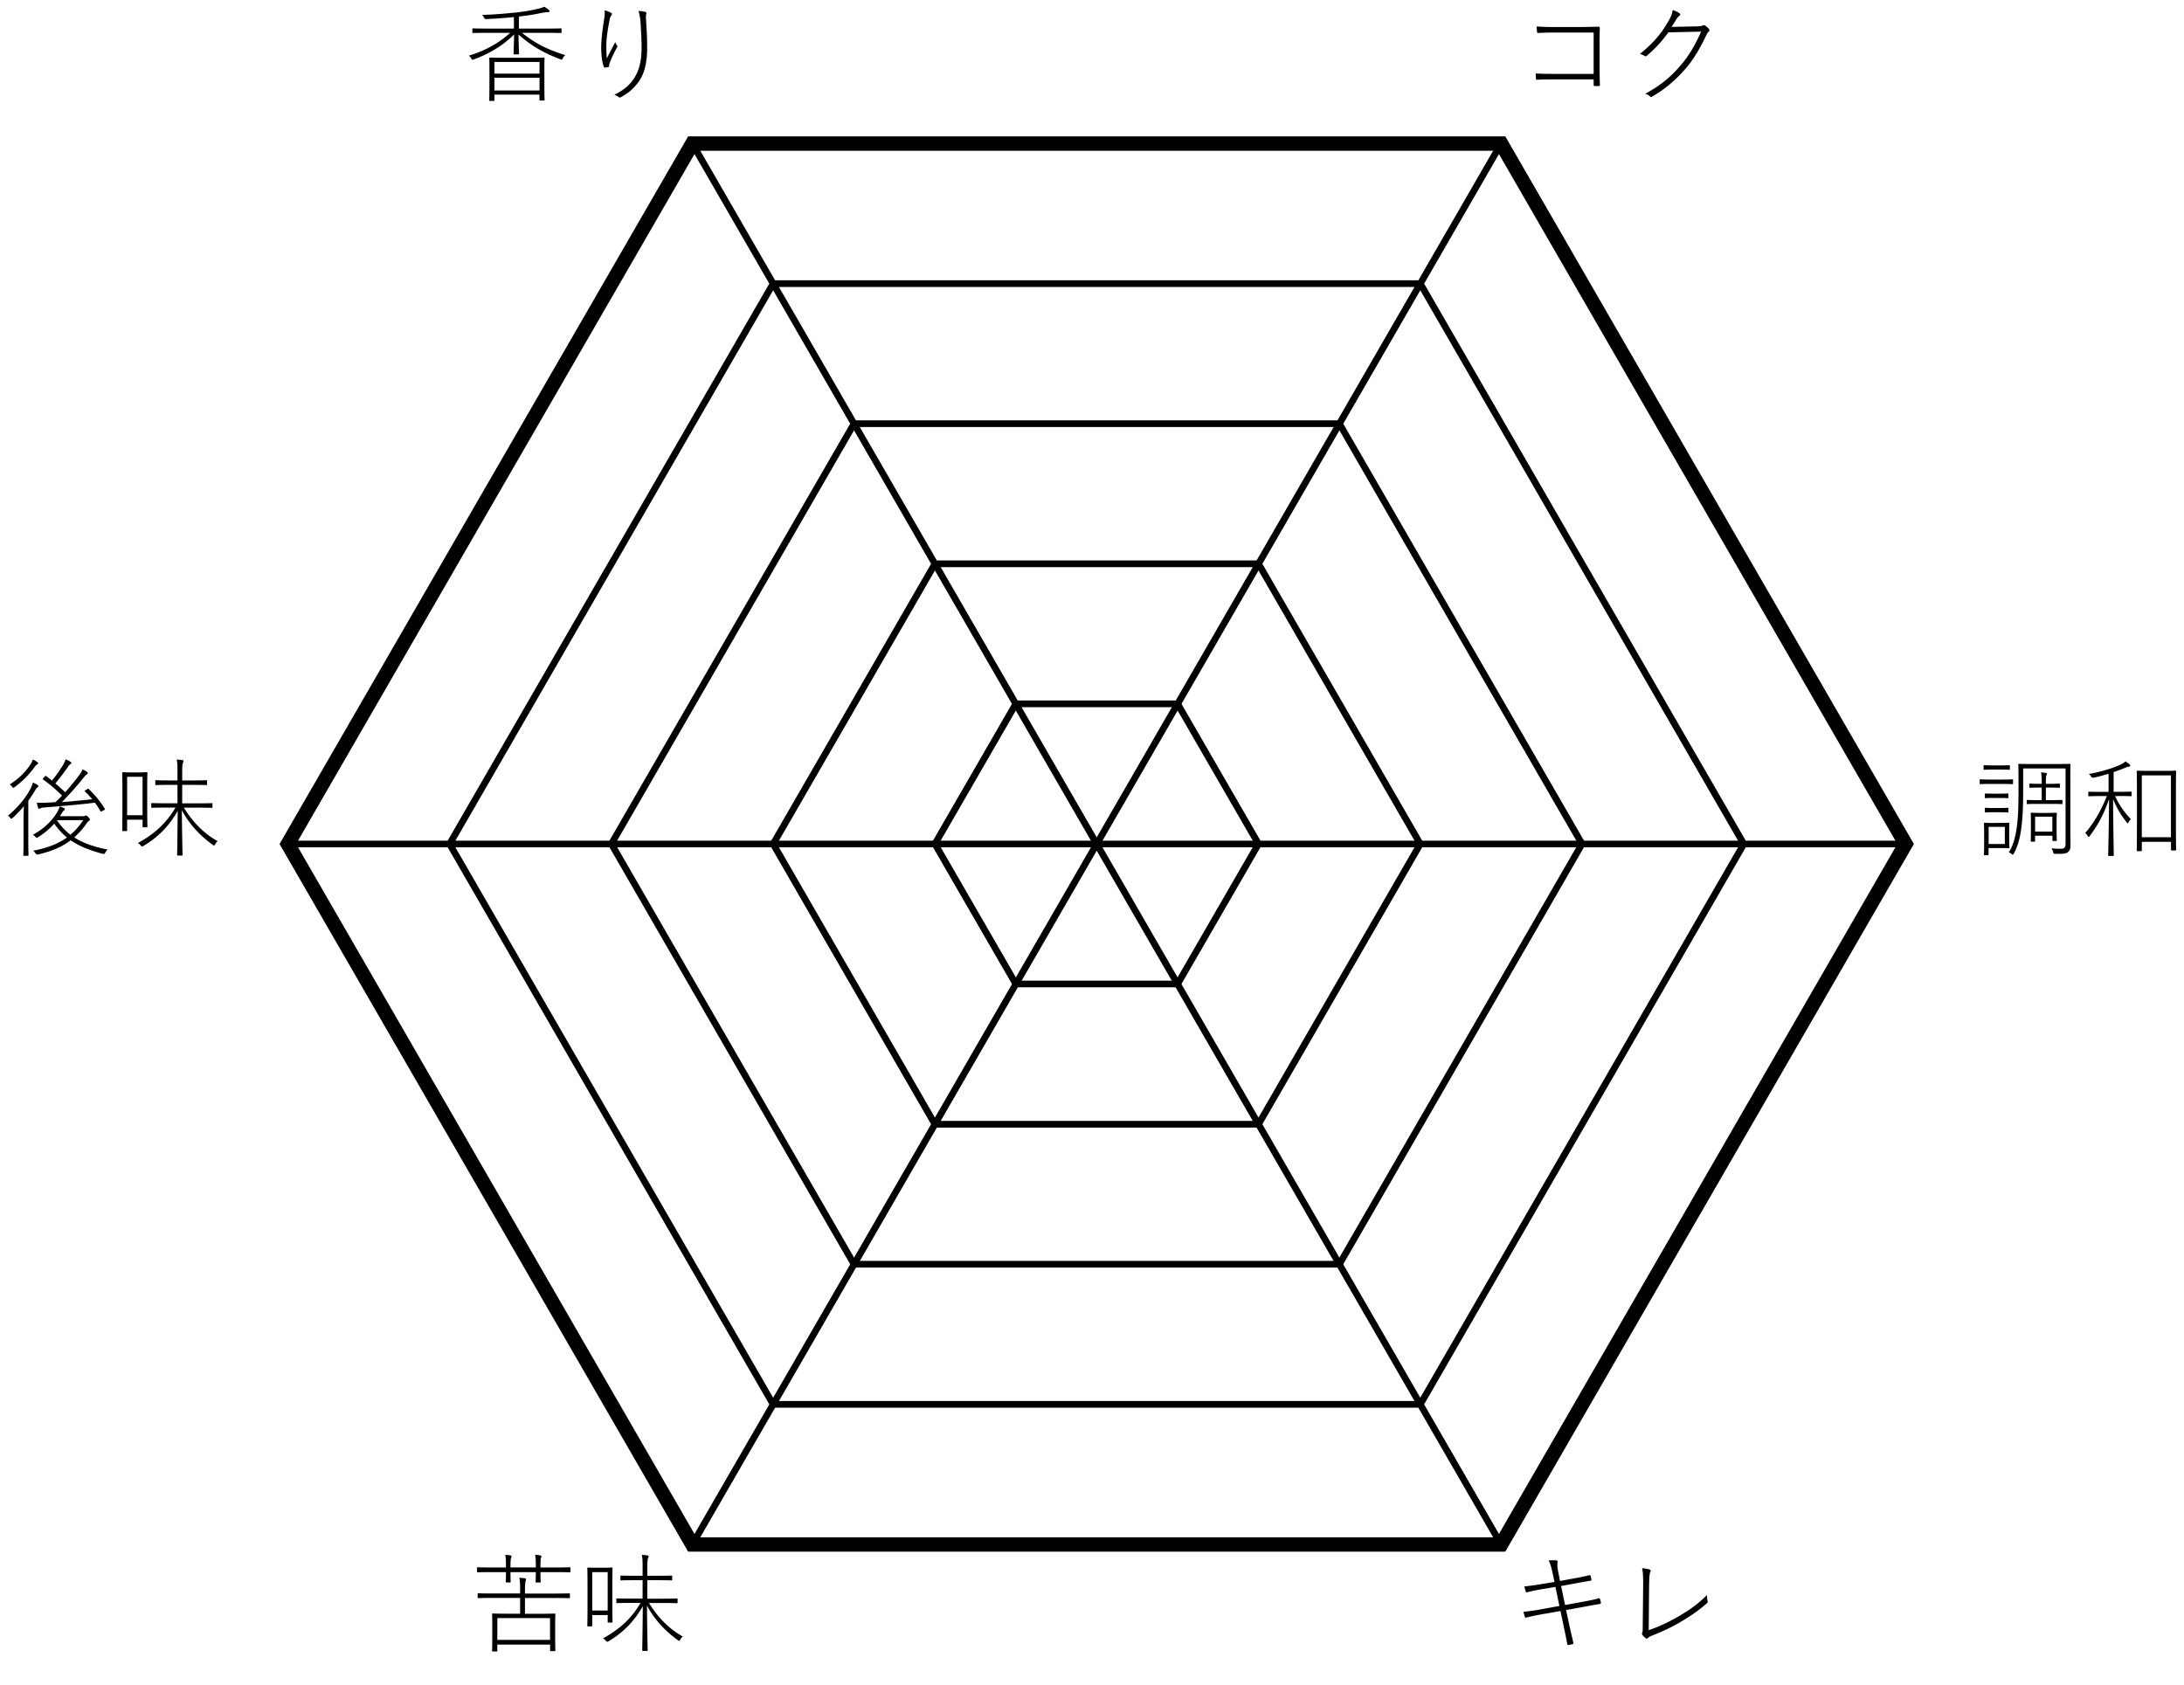
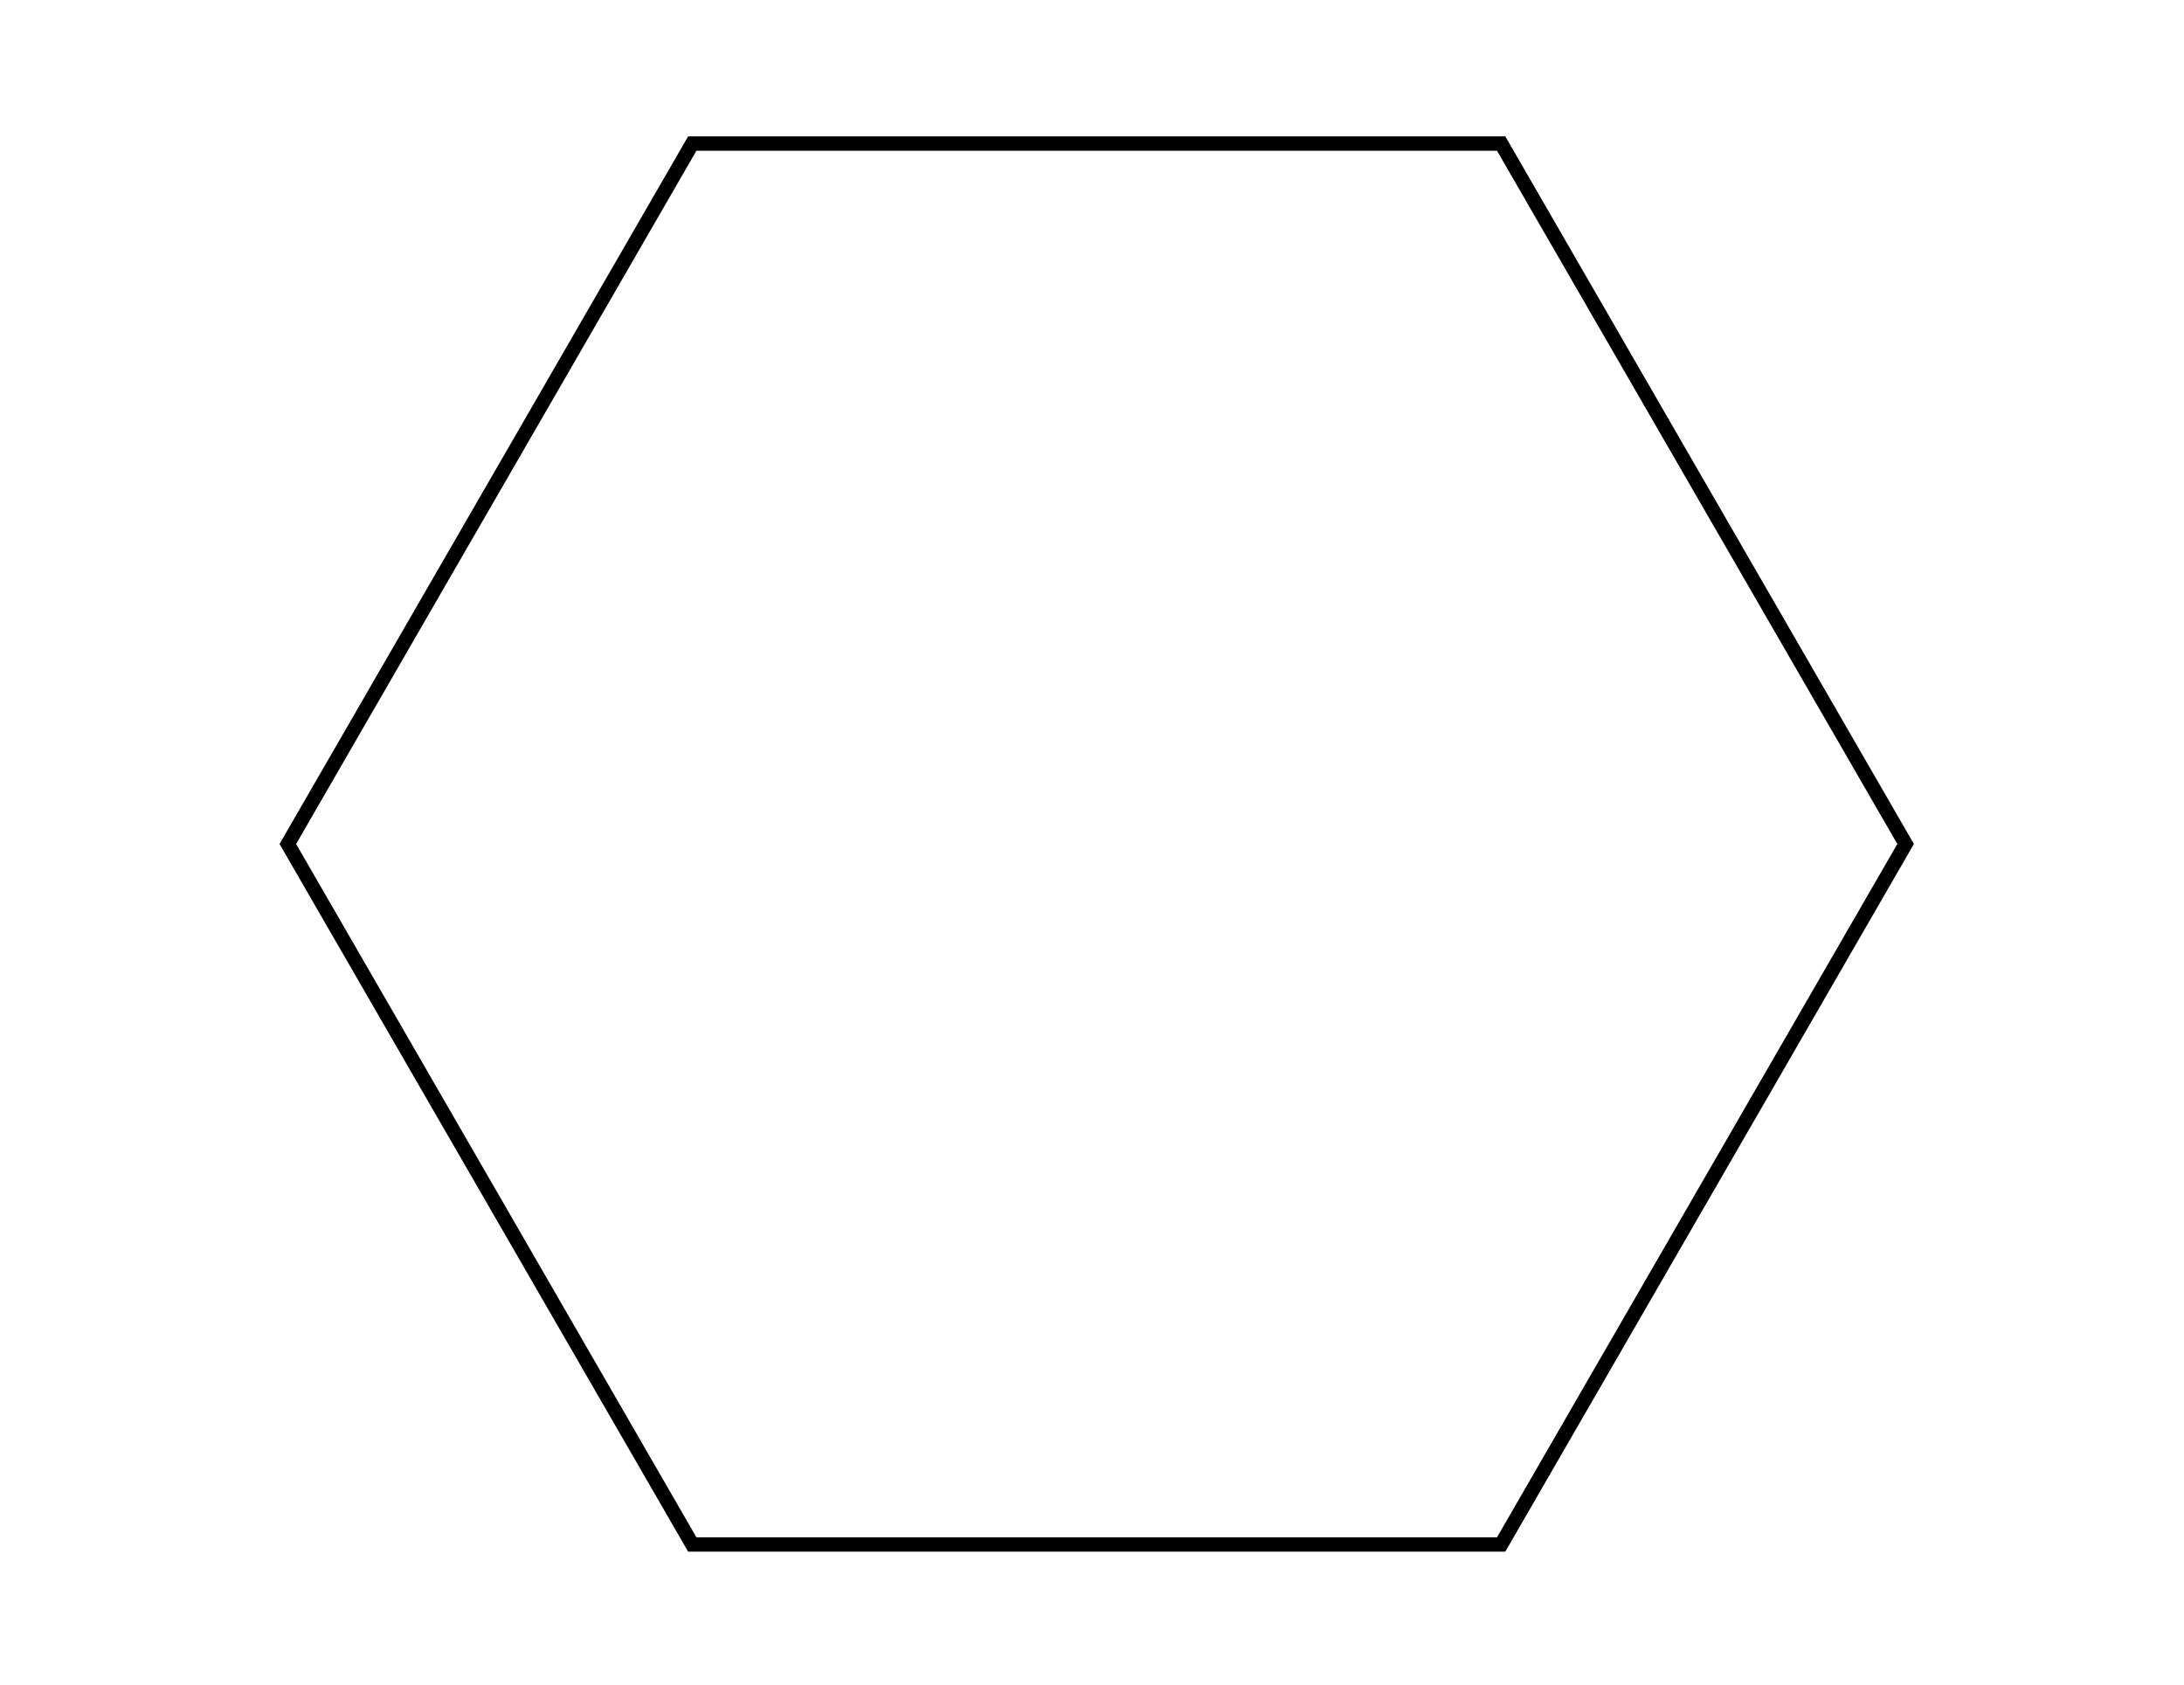
<svg xmlns="http://www.w3.org/2000/svg" id="_レイヤー_1" data-name="レイヤー 1" viewBox="0 0 324 250">
  <defs>
    <style>.cls-1{stroke-width:.99px;fill:none;stroke:#000;stroke-miterlimit:10}</style>
  </defs>
-   <path d="M80.98 4.87h-3.55c1.87 1.47 3.54 2.4 6.43 3.31-.14.11-.27.26-.35.43-.13.27-.14.27-.38.18-2.48-.91-4.51-2.13-6.21-3.68.02 1.36.08 2.58.08 2.85 0 .1-.02.11-.11.11h-.59c-.1 0-.11-.02-.11-.11 0-.27.06-1.49.08-2.85-1.6 1.6-3.66 2.86-6 3.71-.22.08-.26.08-.37-.16-.08-.16-.22-.3-.35-.4 2.61-.8 4.51-1.92 6.14-3.39h-3.31c-1.58 0-2.11.03-2.19.03-.1 0-.11-.02-.11-.11v-.48c0-.08.02-.1.11-.1.08 0 .61.03 2.19.03h3.86V2.53c-1.54.16-2.61.22-4.06.3q-.29.02-.38-.22c-.06-.16-.18-.29-.29-.4 2.02-.06 3.28-.18 5.01-.35 1.18-.13 2.14-.29 3.23-.54.46-.11.7-.19.99-.32.24.14.51.32.69.48.08.08.1.13.1.19 0 .1-.11.14-.3.14-.14 0-.46.02-.99.13-.99.21-1.94.37-3.26.51v1.79h4.03c1.57 0 2.1-.03 2.19-.03s.11.02.11.1v.48c0 .1-.02.11-.11.11s-.62-.03-2.19-.03zm-.94 9.17h-6.69v.82c0 .1-.02.11-.11.11h-.56c-.1 0-.1-.02-.1-.11 0-.08.03-.46.03-2.9v-1.42c0-1.41-.02-1.81-.02-1.89 0-.1 0-.11.1-.11s.62.03 2.14.03h3.71c1.52 0 2.05-.03 2.13-.03.1 0 .11.02.11.11 0 .08-.02.48-.02 1.7v1.58c0 2.42.03 2.78.03 2.88 0 .08-.02.1-.11.1h-.54c-.1 0-.11-.02-.11-.1v-.77zm-6.69-.61h6.69v-1.9h-6.69v1.9zm0-2.51h6.69V9.19h-6.69v1.73zm16.34-9.39c.34.08.66.21.9.34.14.08.19.13.19.21s-.03.14-.06.18c-.14.16-.22.37-.27.62-.34 1.66-.5 3.02-.5 3.89 0 .62.02 1.46.08 1.89.38-.8.88-1.71 1.25-2.42.06.21.14.35.24.48s.08.22 0 .35c-.45.77-.8 1.57-1.02 2.14-.11.29-.13.4-.13.51.02.13 0 .18-.08.21-.13.05-.37.08-.58.1-.06 0-.11-.06-.14-.16-.24-.62-.38-1.68-.38-2.88 0-.94.16-2.4.37-3.7.11-.69.19-1.22.14-1.76zm5.01.09c.35.02.7.06.98.13.21.05.24.16.21.27-.05.16-.08.43-.06.77.13 1.87.18 3.14.18 4.27 0 2.22-.42 3.97-1.34 5.17-.64.85-1.36 1.54-2.56 2.19-.11.06-.21.08-.32-.02-.16-.13-.43-.27-.66-.32 1.3-.69 2.05-1.23 2.74-2.18.91-1.23 1.31-2.75 1.31-4.82 0-1.09-.08-2.54-.16-3.81-.06-.74-.16-1.18-.3-1.66zm141.72 9.35V4.83h-5.89c-.88 0-1.58.02-2.3.06-.14.02-.19-.03-.21-.18-.03-.22-.05-.58-.05-.78.94.06 1.68.08 2.56.08h3.81c.9 0 1.86-.03 2.75-.05.19 0 .24.03.24.22-.02.72-.03 1.5-.03 2.3v3.38c0 .88.02 1.98.05 2.72 0 .16-.03.18-.18.18-.16.02-.42.02-.56 0-.18 0-.19-.02-.19-.18v-.8h-5.92c-.86 0-1.7 0-2.45.05-.13.02-.16-.02-.18-.16-.03-.22-.05-.53-.05-.77.85.05 1.74.06 2.67.06h5.92zm11.56-6.98l3.9-.08c.45-.02.61-.06.74-.14.11-.06.26-.03.38.05.14.1.34.27.48.42.16.18.14.32.05.42-.14.13-.27.24-.37.5-.96 2.05-2 3.76-3.09 5.01-1.46 1.68-3.07 3.07-5.01 4.18-.1.06-.18.05-.26-.03-.18-.18-.46-.34-.74-.4 2.3-1.25 3.79-2.5 5.28-4.24 1.18-1.38 2.11-2.91 3.02-4.99l-4.85.11c-1.06 1.44-1.94 2.4-3.2 3.47-.13.11-.22.11-.34.03-.14-.1-.43-.24-.7-.29 1.94-1.55 3.1-2.94 4.06-4.56.51-.83.74-1.38.82-1.97.4.13.82.34 1.01.5.13.1.16.22 0 .35-.18.13-.38.37-.51.59-.26.43-.43.72-.69 1.09zM73.78 243.98v.93c0 .1-.02.11-.11.11h-.56c-.1 0-.11-.02-.11-.11 0-.08.03-.42.03-2.61v-1.17c0-1.17-.03-1.54-.03-1.63s.02-.11.11-.11c.08 0 .62.03 2.24.03h1.81v-2.34H73.1c-1.54 0-2.05.03-2.13.03-.1 0-.11-.02-.11-.11v-.5c0-.1.02-.11.11-.11.08 0 .59.03 2.13.03h4.06v-.51c0-.93-.02-1.31-.11-1.82.35.02.62.05.83.08.1.02.16.05.16.13 0 .06-.03.13-.06.26-.05.18-.1.54-.1 1.33v.54h4.43c1.54 0 2.05-.03 2.13-.03.1 0 .11.02.11.11v.5c0 .1-.02.11-.11.11-.08 0-.59-.03-2.13-.03h-4.43v2.34h2.16c1.6 0 2.14-.03 2.24-.03s.11.02.11.11-.03.46-.03 1.44v1.3c0 2.19.03 2.53.03 2.61 0 .1-.02.11-.11.11h-.56c-.1 0-.11-.02-.11-.11V244h-7.82zm0-.68h7.82v-3.23h-7.82v3.23zm1.28-10.76v-.11c0-.7 0-1.34-.11-1.74.34.02.59.05.78.08.1.02.16.06.16.13 0 .08-.02.13-.06.21-.06.13-.1.56-.1 1.31v.13h3.76v-.13c0-.7 0-1.33-.11-1.74.34.02.59.05.8.1.08.02.14.06.14.13s-.02.13-.06.21c-.06.13-.08.54-.08 1.3v.14h2.21c1.54 0 2.03-.03 2.13-.03s.11.02.11.11v.53c0 .1-.02.11-.11.11s-.59-.03-2.13-.03h-2.21v.08c0 .9.03 1.25.03 1.33 0 .11-.02.13-.11.13h-.53c-.1 0-.11-.02-.11-.13 0-.08.03-.43.03-1.33v-.08h-3.76v.08c0 .91.03 1.26.03 1.34 0 .1-.02.11-.11.11h-.51c-.1 0-.11-.02-.11-.11 0-.08.03-.43.03-1.34v-.08h-2.05c-1.54 0-2.05.03-2.13.03-.1 0-.11-.02-.11-.11v-.53c0-.1.02-.11.11-.11.08 0 .59.03 2.13.03h2.05zm20.27 4.65v-2.74h-1.1c-1.49 0-1.98.03-2.08.03s-.11-.02-.11-.11v-.5c0-.1.02-.11.11-.11s.59.03 2.08.03h1.1v-1.15c0-1.09 0-1.34-.11-1.95.32.02.58.05.82.08.11.02.19.06.19.13 0 .11-.06.19-.1.3-.06.19-.1.46-.1 1.42v1.17h1.52c1.49 0 1.98-.03 2.06-.03.1 0 .11.02.11.11v.5c0 .1-.02.11-.11.11-.08 0-.58-.03-2.06-.03h-1.52v2.74h2.19c1.6 0 2.11-.03 2.19-.03.1 0 .11.02.11.11v.48c0 .1-.02.11-.11.11-.08 0-.59-.03-2.19-.03h-1.94c1.36 2.22 3.02 3.86 5.02 4.98-.16.11-.27.26-.38.46-.11.21-.14.22-.35.08-1.74-1.25-3.42-2.94-4.59-5.14.02 3.23.1 6.37.1 6.62 0 .1-.02.11-.11.11h-.58c-.1 0-.11-.02-.11-.11 0-.24.06-3.38.08-6.53-1.23 2.21-2.9 3.92-5.12 5.23q-.21.13-.37-.1a1.29 1.29 0 00-.42-.35c2.14-1.17 4.08-2.69 5.58-5.26h-1.28c-1.6 0-2.11.03-2.21.03s-.1-.02-.1-.11v-.48c0-.1 0-.11.1-.11s.61.03 2.21.03h1.57zm-7.47 2.43v1.57c0 .1-.02.11-.11.11h-.51c-.1 0-.11-.02-.11-.11s.03-.56.03-3.68v-2.14c0-2.1-.03-2.61-.03-2.69 0-.1.02-.11.11-.11.08 0 .34.03 1.23.03h1.07c.88 0 1.12-.03 1.22-.03s.11.02.11.11c0 .08-.03.56-.03 2.27v2.22c0 2.93.03 3.38.03 3.46 0 .1-.02.11-.11.11h-.5c-.1 0-.11-.02-.11-.11v-1.01h-2.29zm0-.67h2.29v-5.7h-2.29v5.7zm142.75-4.27l-.34-1.55c-.14-.69-.29-1.15-.53-1.6.38-.05.88-.05 1.12-.02.19.03.24.11.21.26-.03.18-.08.53.06 1.25l.3 1.54 2.03-.37c.75-.13 1.58-.3 2.32-.48.13-.03.14 0 .18.1.05.14.1.37.13.53.02.11 0 .16-.13.18-.75.13-1.65.29-2.35.42l-2.02.37.59 2.82 2.78-.51c.82-.14 1.55-.3 2.21-.48.13-.03.16-.02.19.1.06.18.1.35.13.51.02.14-.03.21-.13.22-.7.11-1.49.26-2.26.4l-2.77.51.5 2.32c.19.86.38 1.7.58 2.51.03.11 0 .18-.1.21-.14.05-.43.11-.59.14-.14.03-.19-.02-.22-.16-.13-.74-.32-1.65-.5-2.51l-.5-2.37-2.74.48c-.9.16-1.57.3-2.3.48-.16.05-.21.02-.26-.13-.06-.21-.14-.48-.21-.7.86-.1 1.66-.21 2.61-.38l2.74-.5-.59-2.83-2 .34c-.85.14-1.54.29-2.18.45-.14.03-.18 0-.22-.11-.06-.16-.16-.56-.21-.75.82-.08 1.55-.18 2.5-.34l1.95-.32zm14.03.96l-.05 6.22c1.65-.56 2.99-1.22 4.46-2.06 1.55-.9 2.96-1.9 4.18-3.15 0 .29.03.66.1.9.03.1.03.18-.06.27-1.15 1.06-2.61 2.03-4 2.85-1.23.72-2.46 1.31-3.92 1.89-.4.16-.69.27-.83.43-.14.14-.27.16-.4.05-.16-.13-.34-.3-.46-.46-.08-.11-.08-.22-.02-.35.05-.13.06-.3.06-.77l.06-5.79c.02-1.46 0-2.24-.14-3.01.34.03.93.13 1.12.21.16.06.19.19.08.38-.1.18-.16.75-.18 2.4zm51.14-113.55h.99c.88 0 1.14-.03 1.23-.03.08 0 .1.02.1.11 0 .08-.03.38-.03 1.23v1.12c0 .86.03 1.15.03 1.22 0 .1-.02.11-.1.11-.1 0-.35-.03-1.23-.03h-1.76v.96c0 .1-.02.11-.1.11h-.48c-.1 0-.11-.02-.11-.11s.03-.37.03-1.58v-1.58c0-1.04-.03-1.36-.03-1.44 0-.1.02-.11.11-.11.08 0 .42.03 1.34.03zm-.76 3.13h2.4v-2.54h-2.4v2.54zm6.89-1.24v.78c0 .1-.02.11-.11.11h-.43c-.1 0-.11-.02-.11-.11 0-.08.03-.35.03-2.11v-.78c0-.82-.03-1.1-.03-1.18 0-.1.02-.11.11-.11.08 0 .37.03 1.3.03h1.07c.91 0 1.2-.03 1.28-.03.1 0 .11.02.11.11 0 .08-.03.37-.03 1.02v.9c0 1.7.03 1.97.03 2.05 0 .1-.02.11-.11.11h-.43c-.1 0-.11-.02-.11-.11v-.67h-2.56zm0-.6h2.56v-2.21h-2.56v2.21zm.98-4.67v-1.86h-.32c-1.01 0-1.31.03-1.41.03s-.1-.02-.1-.11v-.4c0-.1 0-.11.1-.11s.4.03 1.41.03h.32v-.27c0-.66-.02-1.01-.1-1.42.27.02.51.05.72.08.1.02.16.06.16.13 0 .08-.03.13-.08.22-.06.13-.08.34-.08.96v.3h.51c1.06 0 1.36-.03 1.46-.03s.11.02.11.11v.4c0 .1-.02.11-.11.11s-.4-.03-1.46-.03h-.51v1.86h.74c1.17 0 1.54-.03 1.62-.03s.1.02.1.11v.4c0 .1-.02.11-.1.11s-.45-.03-1.62-.03h-1.9c-1.12 0-1.49.03-1.57.03-.1 0-.11-.02-.11-.11v-.4c0-.1.02-.11.11-.11.08 0 .45.03 1.57.03h.54zm-7.15 1.17h.9c.88 0 1.1-.03 1.18-.03.11 0 .13.02.13.11v.48c0 .08-.02.1-.13.1-.08 0-.3-.03-1.18-.03h-.9c-.9 0-1.1.03-1.18.03-.1 0-.11-.02-.11-.1v-.48c0-.1.02-.11.11-.11.08 0 .29.03 1.18.03zm0-2.13h.9c.88 0 1.1-.02 1.18-.02.11 0 .13 0 .13.1v.48c0 .1-.02.11-.13.11-.08 0-.3-.03-1.18-.03h-.9c-.9 0-1.1.03-1.18.03-.1 0-.11-.02-.11-.11v-.48c0-.1.02-.1.11-.1.08 0 .29.02 1.18.02zm-.05-4.19h1.06c.98 0 1.25-.03 1.31-.03.1 0 .11.02.11.11v.46c0 .1-.02.11-.11.11-.06 0-.34-.03-1.31-.03h-1.06c-.96 0-1.23.03-1.31.03-.1 0-.11-.02-.11-.11v-.46c0-.1.02-.11.11-.11.08 0 .35.03 1.31.03zm-.31 2.1h1.57c1.15 0 1.5-.03 1.58-.03.1 0 .11 0 .11.1v.5c0 .1-.02.11-.11.11-.08 0-.43-.03-1.58-.03h-1.57c-1.17 0-1.5.03-1.58.03-.1 0-.11-.02-.11-.11v-.5c0-.1.02-.1.11-.1.08 0 .42.03 1.58.03zm11.76-.16v7.71c0 .82.02 1.54.02 2.22 0 .46-.1.75-.4 1.01-.21.18-.51.26-1.87.24-.22 0-.24-.02-.29-.24-.05-.21-.14-.42-.26-.58.51.05.94.08 1.5.06.42 0 .59-.22.59-.77v-11.14h-6.29v3.22c0 4.16-.22 7.38-1.39 9.41-.11.21-.14.21-.34.05-.11-.1-.26-.18-.4-.22 1.31-2.02 1.44-5.42 1.44-9.28v-1.7c0-1.38-.03-1.97-.03-2.05 0-.1.02-.11.11-.11.06 0 .58.03 2.08.03h3.34c1.5 0 2.02-.03 2.1-.03.1 0 .11.02.11.11 0 .08-.03.67-.03 2.05zm7.08 2.62h-.45a12.66 12.66 0 002.35 3.42c-.13.11-.26.27-.34.45-.1.21-.13.21-.27.03-.78-.96-1.44-2.03-2.03-3.44.02 4.3.1 8.08.1 8.3 0 .1-.02.11-.11.11h-.61c-.1 0-.11-.02-.11-.11 0-.24.11-4.1.13-8.32-.8 2.29-1.6 3.79-2.88 5.49-.13.16-.18.19-.29-.02-.1-.18-.22-.34-.37-.43 1.25-1.47 2.27-3.14 3.22-5.49h-.77c-1.36 0-1.79.03-1.89.03s-.1-.02-.1-.11v-.46c0-.1 0-.11.1-.11s.53.03 1.89.03h1.02v-2.69c-.69.21-1.44.42-2.22.58q-.24.05-.38-.18c-.1-.16-.19-.26-.34-.37 1.87-.3 3.84-.96 4.77-1.41.35-.18.5-.27.67-.46.22.14.43.3.58.43.1.08.13.14.13.22s-.08.13-.22.14c-.19.02-.4.11-.66.22-.46.19-.99.38-1.58.58v2.93h.67c1.38 0 1.81-.03 1.89-.03.1 0 .11.02.11.11v.46c0 .1-.02.11-.11.11-.08 0-.51-.03-1.89-.03zm3.52 6.77v1.28c0 .1-.02.11-.11.11h-.53c-.1 0-.11-.02-.11-.11s.03-.77.03-5.02v-2.94c0-2.96-.03-3.68-.03-3.76 0-.1.02-.11.11-.11.08 0 .5.03 1.76.03h2.08c1.26 0 1.7-.03 1.78-.03.1 0 .11.02.11.11 0 .08-.03.78-.03 3.38v3.28c0 4.21.03 4.88.03 4.96 0 .1-.02.11-.11.11h-.54c-.1 0-.11-.02-.11-.11v-1.17h-4.32zm0-.67h4.32v-9.18h-4.32v9.18zM8.89 121.1h3.38c.16 0 .27-.02.34-.05.06-.03.1-.05.14-.05.1 0 .19.06.38.26.16.16.21.24.21.32 0 .1-.03.14-.13.21-.11.06-.19.14-.34.35-.58.82-1.18 1.5-1.86 2.1 1.36.88 3.01 1.42 4.96 1.81-.16.13-.27.27-.35.45q-.13.26-.35.19c-1.84-.5-3.41-1.07-4.78-2.02-1.28.98-2.82 1.63-4.86 2.11q-.24.05-.37-.18c-.1-.16-.19-.27-.34-.38 2.08-.4 3.71-1.02 5.02-1.97-.74-.58-1.36-1.28-1.9-2.05-.67.77-1.47 1.44-2.43 2.03q-.21.13-.37-.08c-.11-.14-.22-.22-.37-.3 1.71-.91 2.83-2.1 3.54-3.22.14-.22.37-.66.43-.98.27.08.46.16.64.24.11.05.14.1.14.18 0 .05-.05.11-.14.18-.08.05-.14.13-.29.37-.1.16-.21.32-.3.48zm3.45.59h-3.9c.26.38.54.75.86 1.1.35.38.74.74 1.15 1.06.72-.61 1.34-1.31 1.89-2.16zm3.09-1.51l-.24.14c-.19.11-.22.13-.29.02-.24-.42-.5-.83-.82-1.25-2.27.29-5.55.56-7.26.69-.48.03-.69.08-.77.11-.1.05-.18.1-.24.1-.1 0-.14-.06-.19-.22-.05-.19-.11-.43-.16-.69.34.03.72.03 1.26.02.48-.02.98-.05 1.5-.08.34-.32.66-.64.98-.98-.9-.9-1.82-1.7-2.8-2.38-.08-.06-.08-.08.05-.24l.19-.22c.1-.11.14-.1.21-.05.29.21.58.43.86.66.53-.64 1.12-1.44 1.68-2.38.14-.24.27-.53.34-.78.26.1.48.21.67.34.11.06.18.13.18.21s-.06.13-.16.19-.21.18-.4.46c-.54.8-1.17 1.62-1.81 2.38.5.42.98.86 1.46 1.31.75-.83 1.44-1.68 2.14-2.62.19-.27.34-.53.43-.78.26.11.43.22.61.34.11.08.18.14.18.22s-.08.14-.14.18c-.16.08-.3.26-.62.66-.98 1.22-1.97 2.32-3.09 3.46 1.5-.11 3.01-.26 4.5-.42-.32-.38-.67-.77-1.07-1.15-.08-.06-.05-.1.11-.21l.21-.13c.13-.08.16-.1.21-.05 1.07 1.02 1.86 2.05 2.4 2.94.05.08.05.13-.1.22zm-11.23-1.4v5.98c0 1.42.03 2.02.03 2.1 0 .1-.02.11-.11.11h-.56c-.08 0-.1-.02-.1-.11 0-.08.03-.67.03-2.1v-3.04c0-.66.03-1.49.05-2.1-.51.61-1.06 1.18-1.66 1.73-.21.18-.24.19-.38-.03-.1-.14-.19-.22-.32-.3 1.55-1.3 2.69-2.69 3.41-4.13.11-.24.24-.56.29-.78.26.1.5.22.67.34.1.06.14.11.14.18 0 .08-.03.13-.11.18-.08.05-.22.19-.35.42-.3.54-.66 1.06-1.02 1.57zm.64-6.1c.27.11.5.24.69.38.08.06.13.11.13.18 0 .08-.06.13-.16.18-.1.05-.26.22-.38.4-.8 1.09-1.7 2.03-2.94 2.96-.22.16-.26.14-.38-.05-.1-.14-.22-.26-.37-.34 1.34-.83 2.37-1.89 3.07-2.94.21-.3.3-.58.35-.77zm21.49 6.51v-2.74h-1.1c-1.49 0-1.98.03-2.08.03s-.11-.02-.11-.11v-.5c0-.1.02-.11.11-.11s.59.03 2.08.03h1.1v-1.15c0-1.09 0-1.34-.11-1.95.32.02.58.05.82.08.11.02.19.06.19.13 0 .11-.06.19-.1.3-.06.19-.1.46-.1 1.42v1.17h1.52c1.49 0 1.98-.03 2.06-.03.1 0 .11.02.11.11v.5c0 .1-.02.11-.11.11-.08 0-.58-.03-2.06-.03h-1.52v2.74h2.19c1.6 0 2.11-.03 2.19-.03.1 0 .11.02.11.11v.48c0 .1-.02.11-.11.11-.08 0-.59-.03-2.19-.03h-1.94c1.36 2.22 3.02 3.86 5.02 4.98-.16.11-.27.26-.38.46-.11.21-.14.22-.35.08-1.74-1.25-3.42-2.94-4.59-5.14.02 3.23.1 6.37.1 6.62 0 .1-.02.11-.11.11h-.58c-.1 0-.11-.02-.11-.11 0-.24.06-3.38.08-6.53-1.23 2.21-2.9 3.92-5.12 5.23q-.21.13-.37-.1a1.29 1.29 0 00-.42-.35c2.14-1.17 4.08-2.69 5.58-5.26h-1.28c-1.6 0-2.11.03-2.21.03s-.1-.02-.1-.11v-.48c0-.1 0-.11.1-.11s.61.03 2.21.03h1.57zm-7.47 2.43v1.57c0 .1-.02.11-.11.11h-.51c-.1 0-.11-.02-.11-.11s.03-.56.03-3.68v-2.14c0-2.1-.03-2.61-.03-2.69 0-.1.02-.11.11-.11.08 0 .34.03 1.23.03h1.07c.88 0 1.12-.03 1.22-.03s.11.02.11.11c0 .08-.03.56-.03 2.27v2.22c0 2.93.03 3.38.03 3.46 0 .1-.02.11-.11.11h-.5c-.1 0-.11-.02-.11-.11v-1.01h-2.29zm0-.67h2.29v-5.7h-2.29v5.7z" />
  <path d="M222.7 21.3h-120l-60 103.92 60 103.93h120l60-103.93-60-103.92z" stroke-width="2.13" fill="none" stroke="#000" stroke-miterlimit="10" />
-   <path class="cls-1" d="M174.7 104.43h-24l-12 20.78 12 20.78h24l12-20.78-12-20.78z" />
-   <path class="cls-1" d="M186.7 83.65h-48l-24 41.57 24 41.58h48l24-41.58-24-41.57z" />
-   <path class="cls-1" d="M198.7 62.86h-72l-36 62.35 36 62.36h72l36-62.36-36-62.35z" />
-   <path class="cls-1" d="M210.7 42.08h-96l-48 83.14 48 83.14h96l48-83.14-48-83.14zm-108-20.78l120 207.85m0-207.85l-120 207.85m-60-103.93h240" />
</svg>